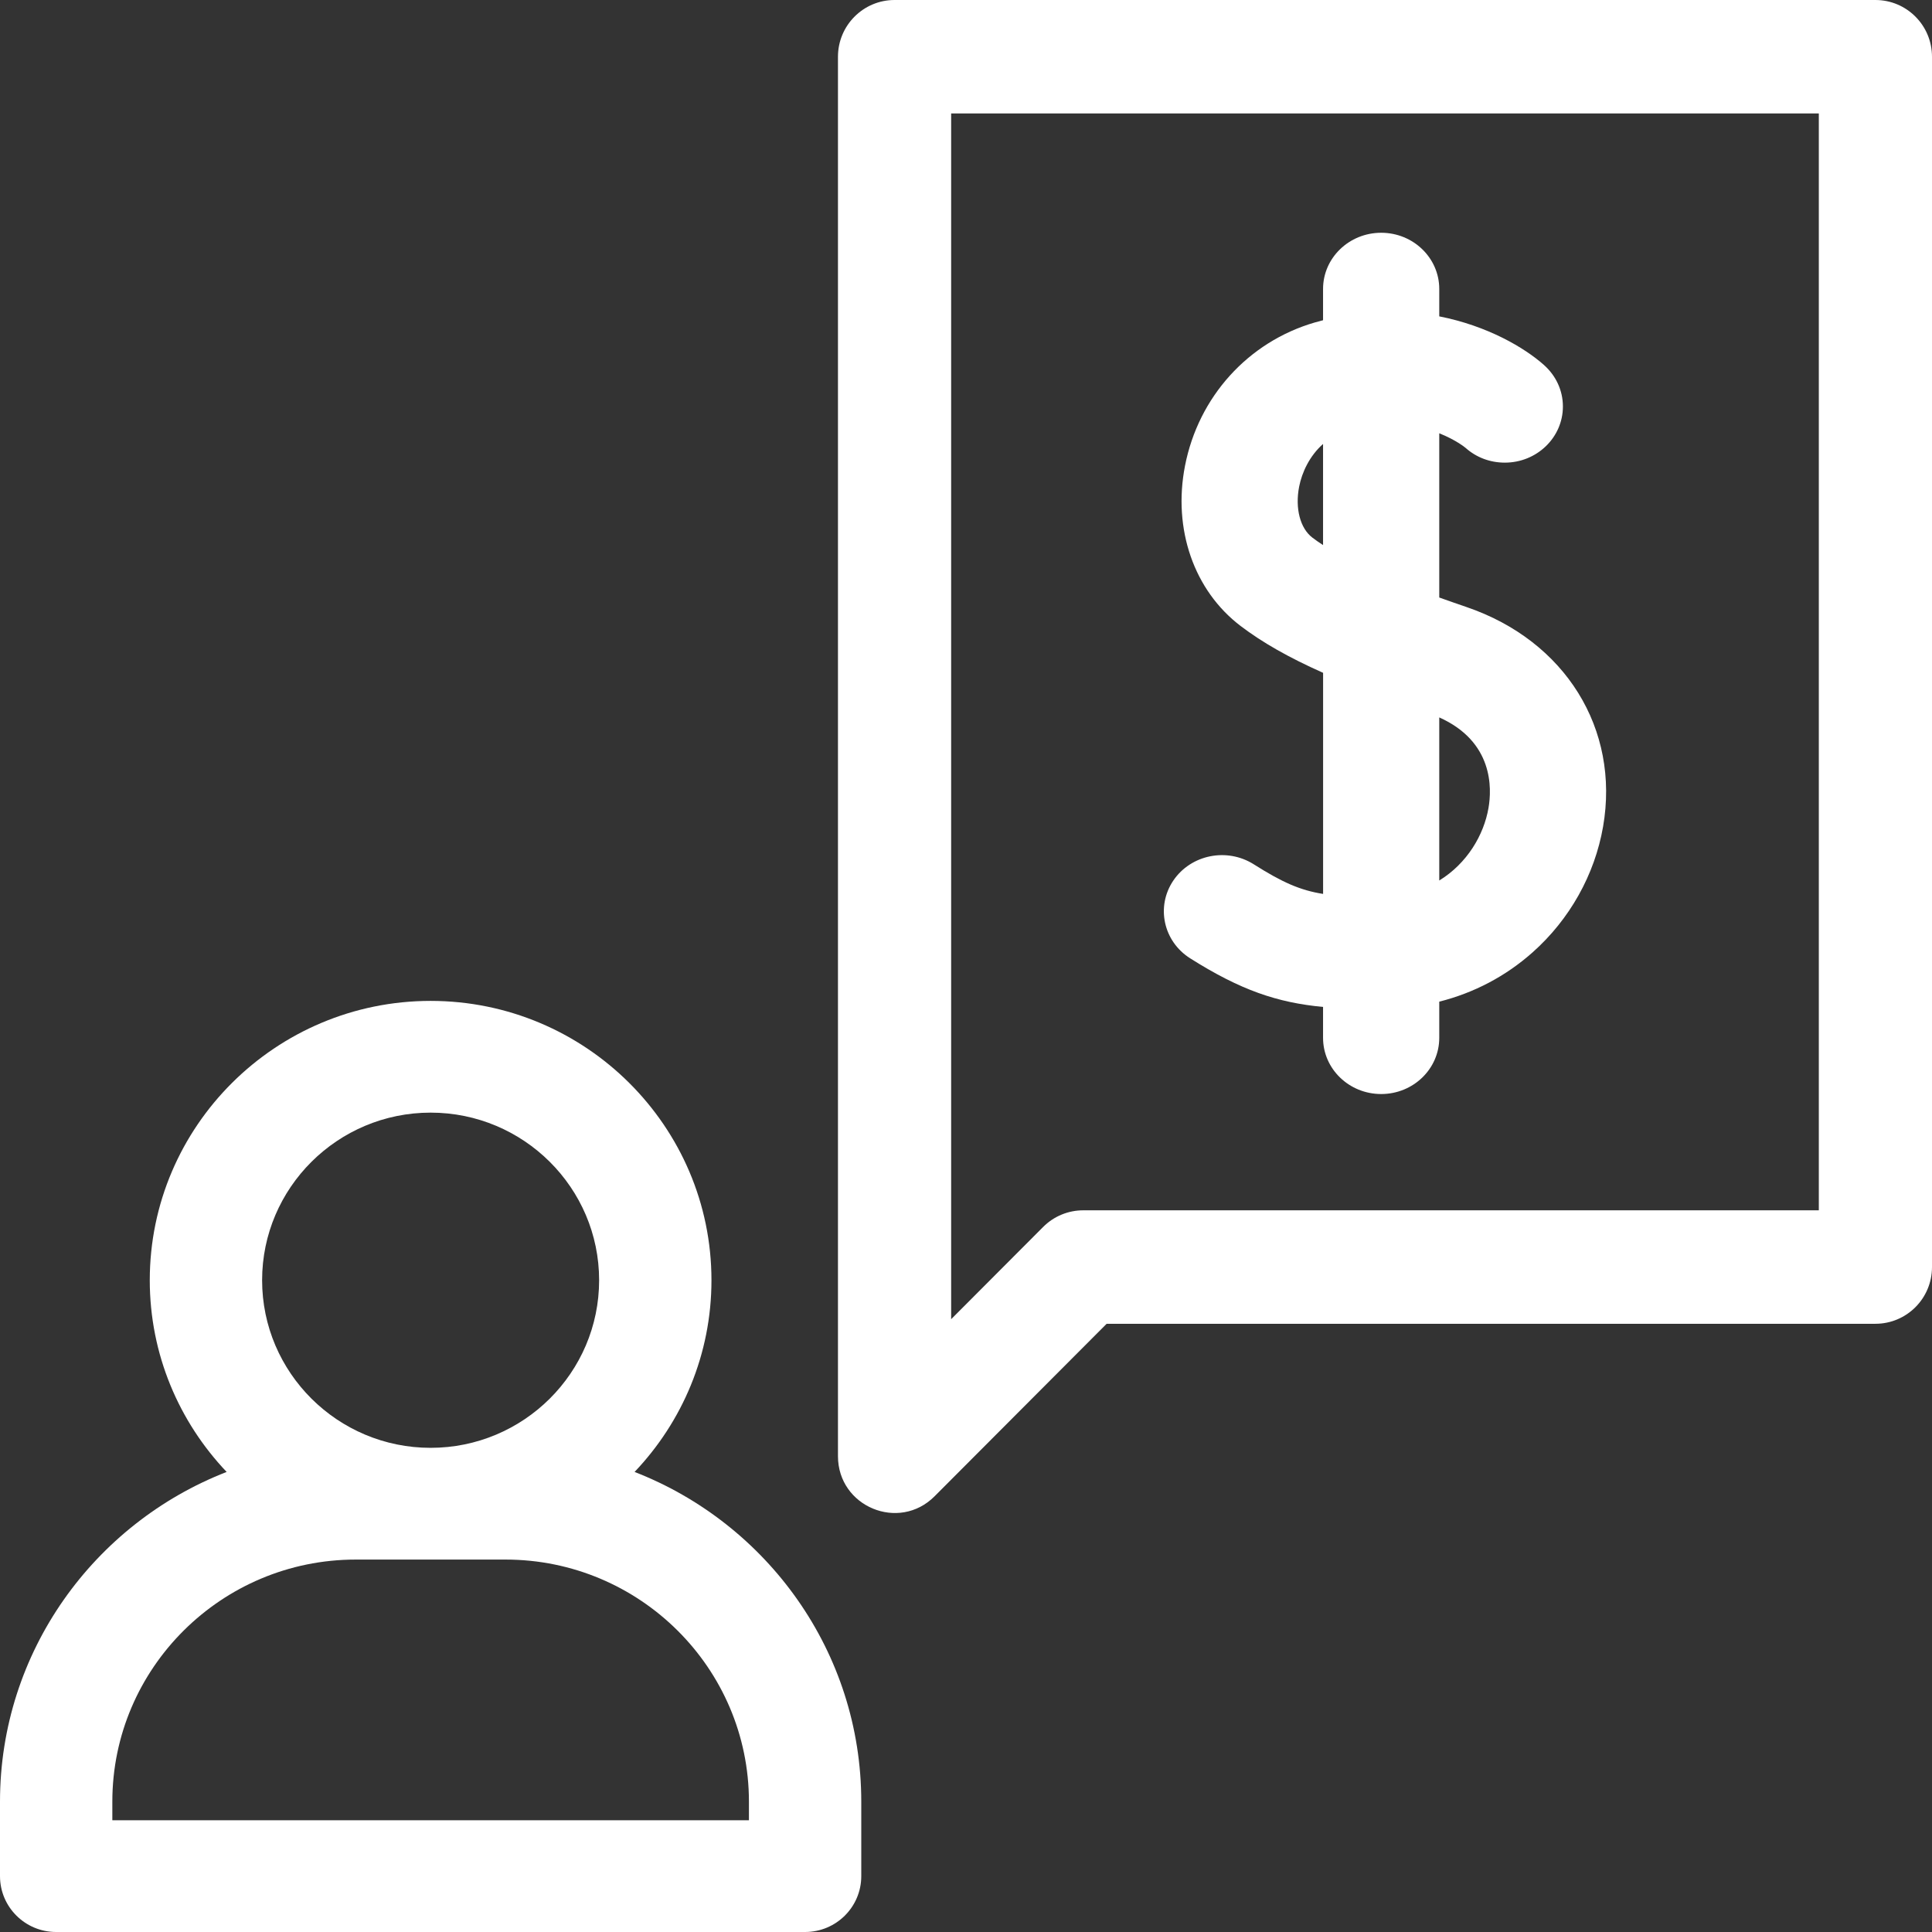
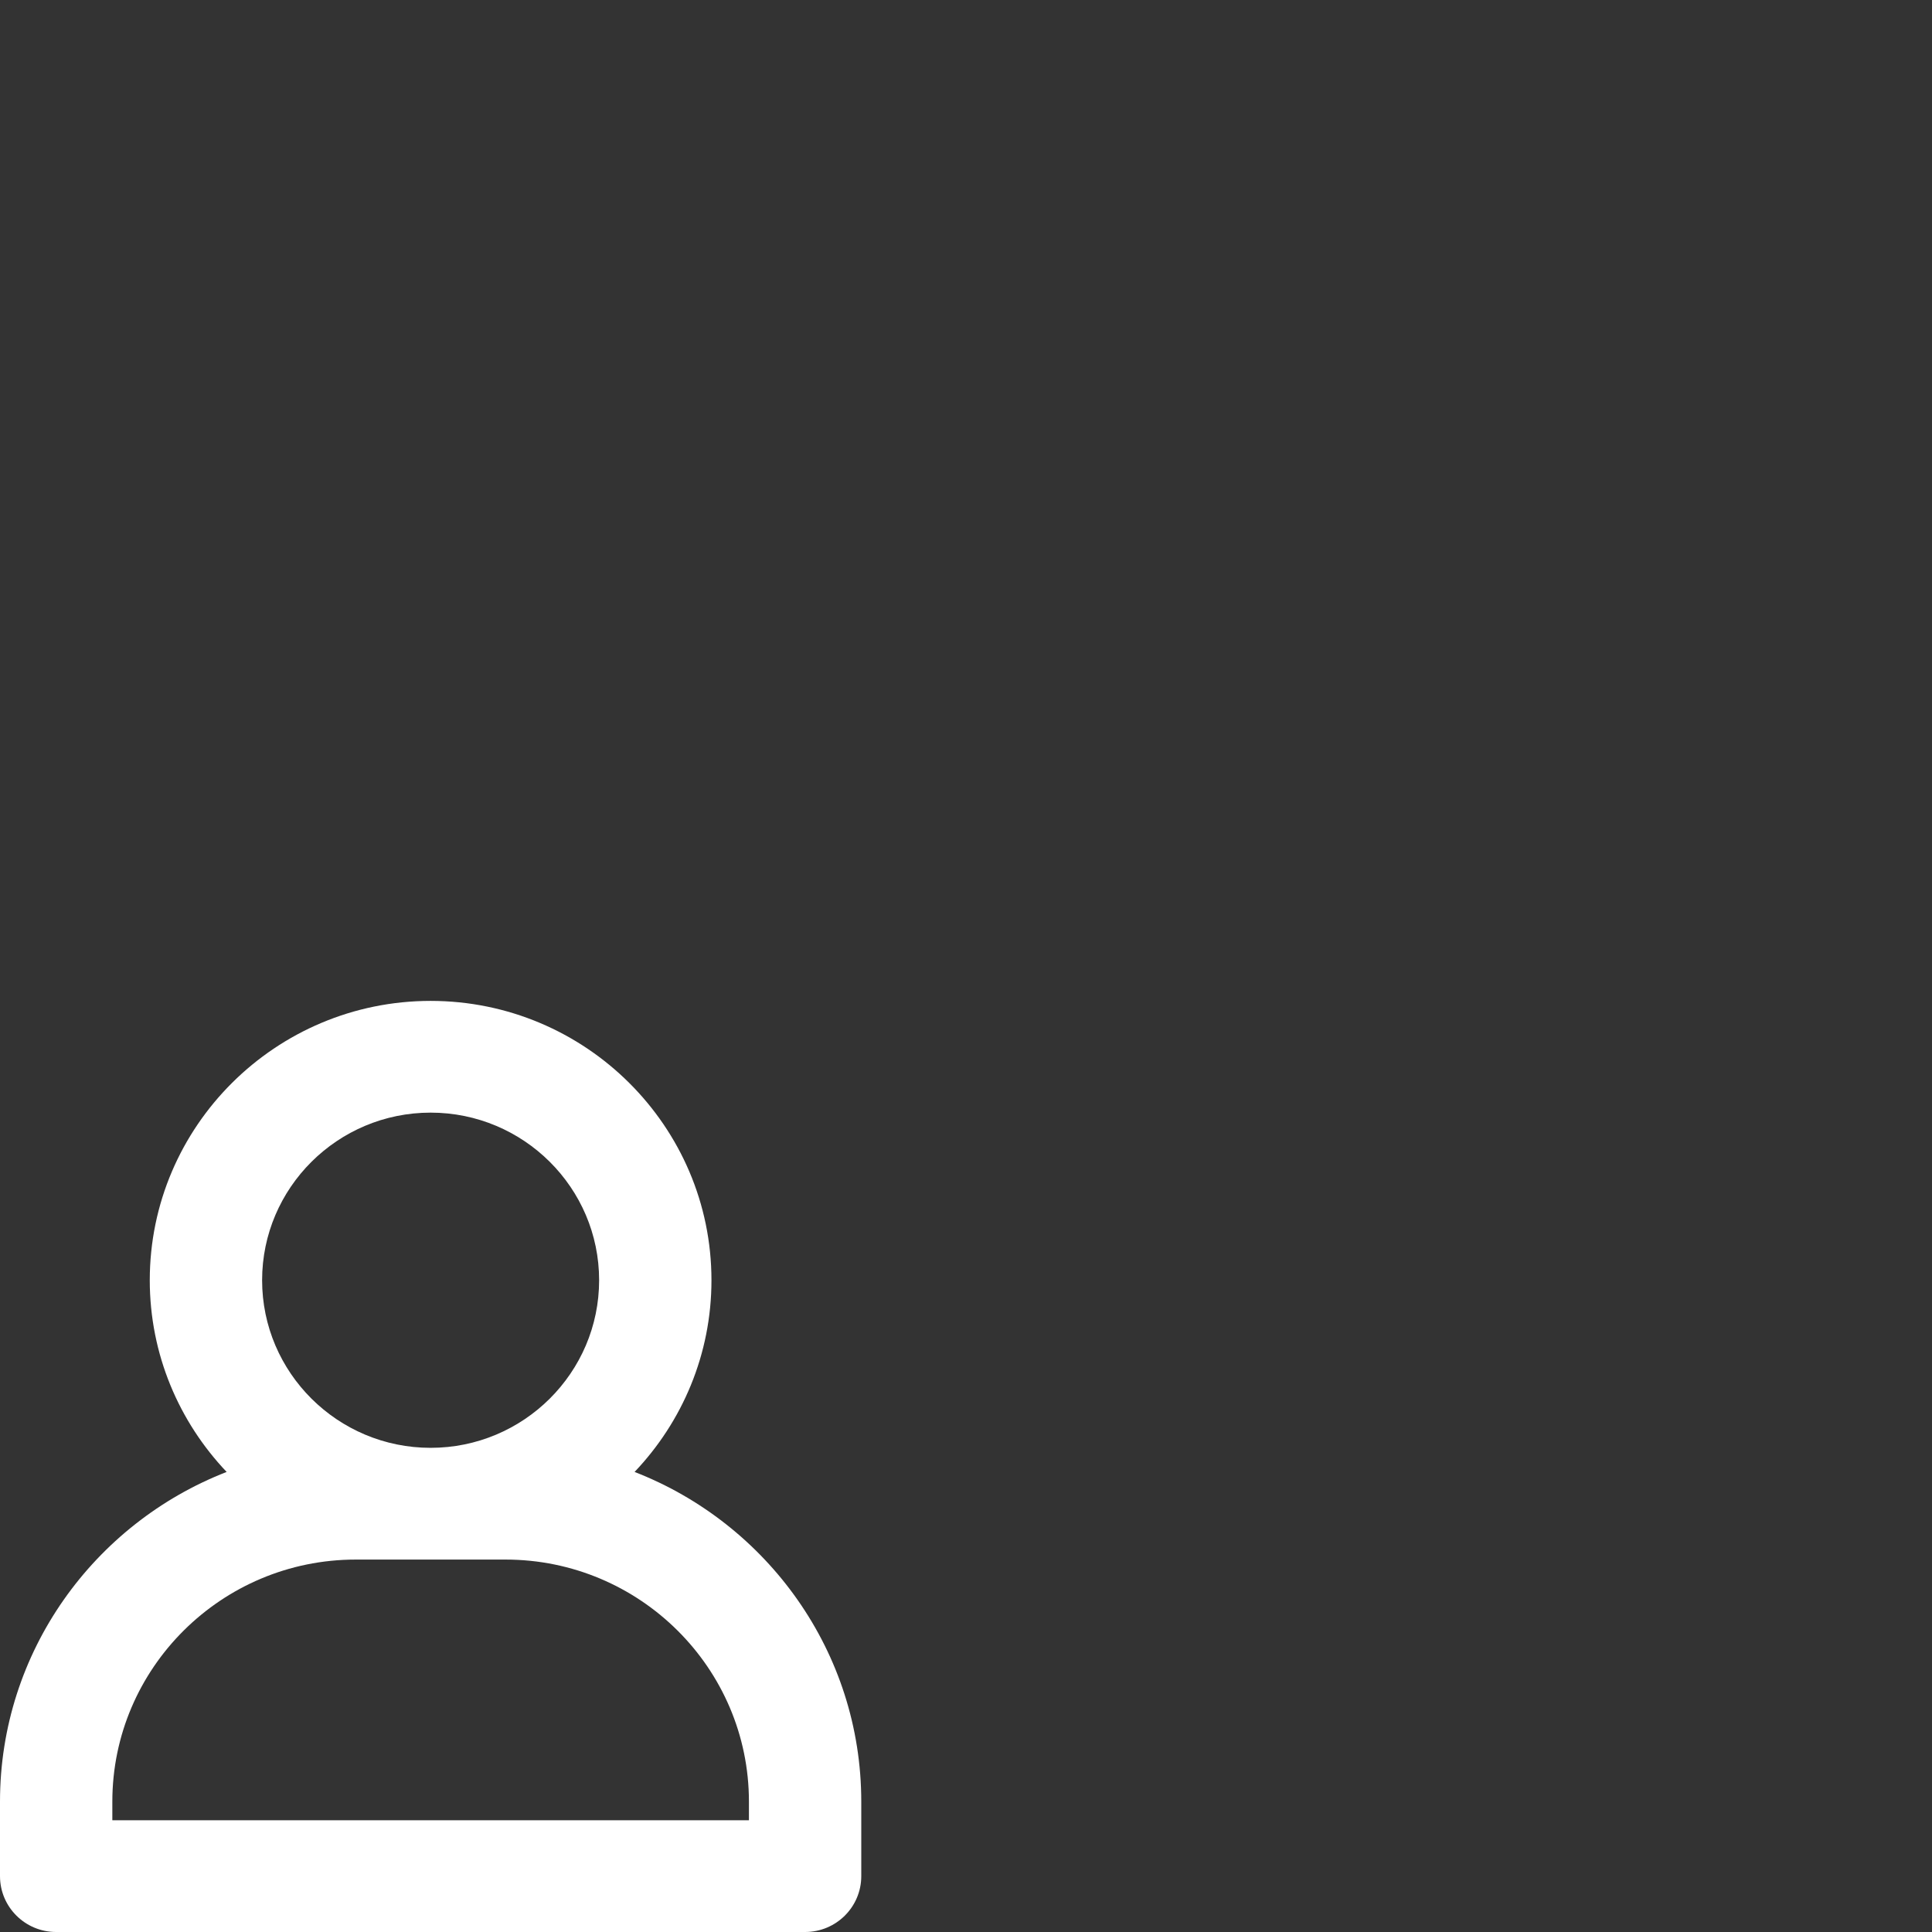
<svg xmlns="http://www.w3.org/2000/svg" width="48px" height="48px" viewBox="0 0 48 48" version="1.1">
  <rect x="0" y="0" width="48" height="48" fill="#333333" stroke="none" />
  <title>wage_5502099</title>
  <g id="页面-1" stroke="none" stroke-width="1" fill="none" fill-rule="evenodd">
    <g id="Web@1x_Enhulk-Contact-us_1920px" transform="translate(-320, -1242)" fill="#FFFFFF" fill-rule="nonzero">
      <g id="wage_5502099" transform="translate(320, 1242)">
        <path d="M15.766,36.57 C16.949,35.326 17.676,33.65 17.676,31.807 C17.676,27.981 14.546,24.867 10.699,24.867 C6.851,24.867 3.721,27.981 3.721,31.807 C3.721,33.65 4.449,35.326 5.631,36.57 C2.339,37.85 0,41.039 0,44.761 L0,46.612 C0,47.379 0.625,48 1.395,48 L20.002,48 C20.773,48 21.398,47.379 21.398,46.612 L21.398,44.761 C21.398,41.039 19.059,37.85 15.766,36.57 Z M10.699,27.643 C13.007,27.643 14.885,29.511 14.885,31.807 C14.885,34.103 13.007,35.971 10.699,35.971 C8.39,35.971 6.512,34.103 6.512,31.807 C6.512,29.511 8.39,27.643 10.699,27.643 Z M18.607,45.224 L2.791,45.224 L2.791,44.761 C2.791,41.445 5.504,38.747 8.838,38.747 L12.559,38.747 C15.894,38.747 18.607,41.445 18.607,44.761 L18.607,45.224 Z" id="形状" />
-         <path d="M46.594,0 L22.225,0 C21.449,0 20.819,0.631 20.819,1.41 L20.819,36.178 C20.819,37.434 22.334,38.063 23.219,37.175 L27.494,32.889 L46.594,32.889 C47.371,32.889 48,32.258 48,31.48 L48,1.41 C48,0.631 47.371,0 46.594,0 Z M45.188,30.07 L26.912,30.07 C26.539,30.07 26.181,30.218 25.917,30.483 L23.631,32.775 L23.631,2.819 L45.188,2.819 L45.188,30.07 Z" id="形状" />
-         <path d="M29.569,23.809 C30.82,24.6 31.735,24.91 32.871,25.017 L32.871,25.785 C32.871,26.556 33.518,27.181 34.315,27.181 C35.112,27.181 35.758,26.556 35.758,25.785 L35.758,24.886 C36.621,24.668 37.407,24.256 38.076,23.662 C38.998,22.843 39.62,21.734 39.828,20.538 C40.249,18.112 38.888,15.92 36.439,15.083 C36.215,15.006 35.986,14.927 35.758,14.845 L35.758,10.765 C36.167,10.928 36.393,11.111 36.414,11.129 C36.671,11.358 37.009,11.494 37.387,11.494 C38.184,11.494 38.83,10.869 38.83,10.099 C38.83,9.693 38.65,9.328 38.364,9.073 L38.365,9.073 C37.876,8.637 36.957,8.096 35.758,7.86 L35.758,7.179 C35.758,6.408 35.112,5.783 34.315,5.783 C33.518,5.783 32.871,6.408 32.871,7.179 L32.871,7.956 C32.803,7.973 32.734,7.992 32.664,8.012 C31.01,8.494 29.775,9.858 29.441,11.573 C29.134,13.148 29.665,14.674 30.825,15.554 C31.36,15.96 32.008,16.331 32.872,16.716 L32.872,22.209 C32.298,22.119 31.848,21.916 31.149,21.473 C30.482,21.052 29.588,21.232 29.151,21.877 C28.715,22.522 28.902,23.387 29.569,23.809 L29.569,23.809 Z M35.758,17.824 C37.103,18.426 37.067,19.583 36.981,20.075 C36.865,20.746 36.451,21.45 35.758,21.876 L35.758,17.824 Z M32.607,13.358 C32.302,13.127 32.172,12.629 32.277,12.09 C32.347,11.733 32.537,11.326 32.871,11.03 L32.871,13.542 C32.778,13.482 32.689,13.421 32.607,13.358 L32.607,13.358 Z" id="形状" />
      </g>
    </g>
  </g>
</svg>